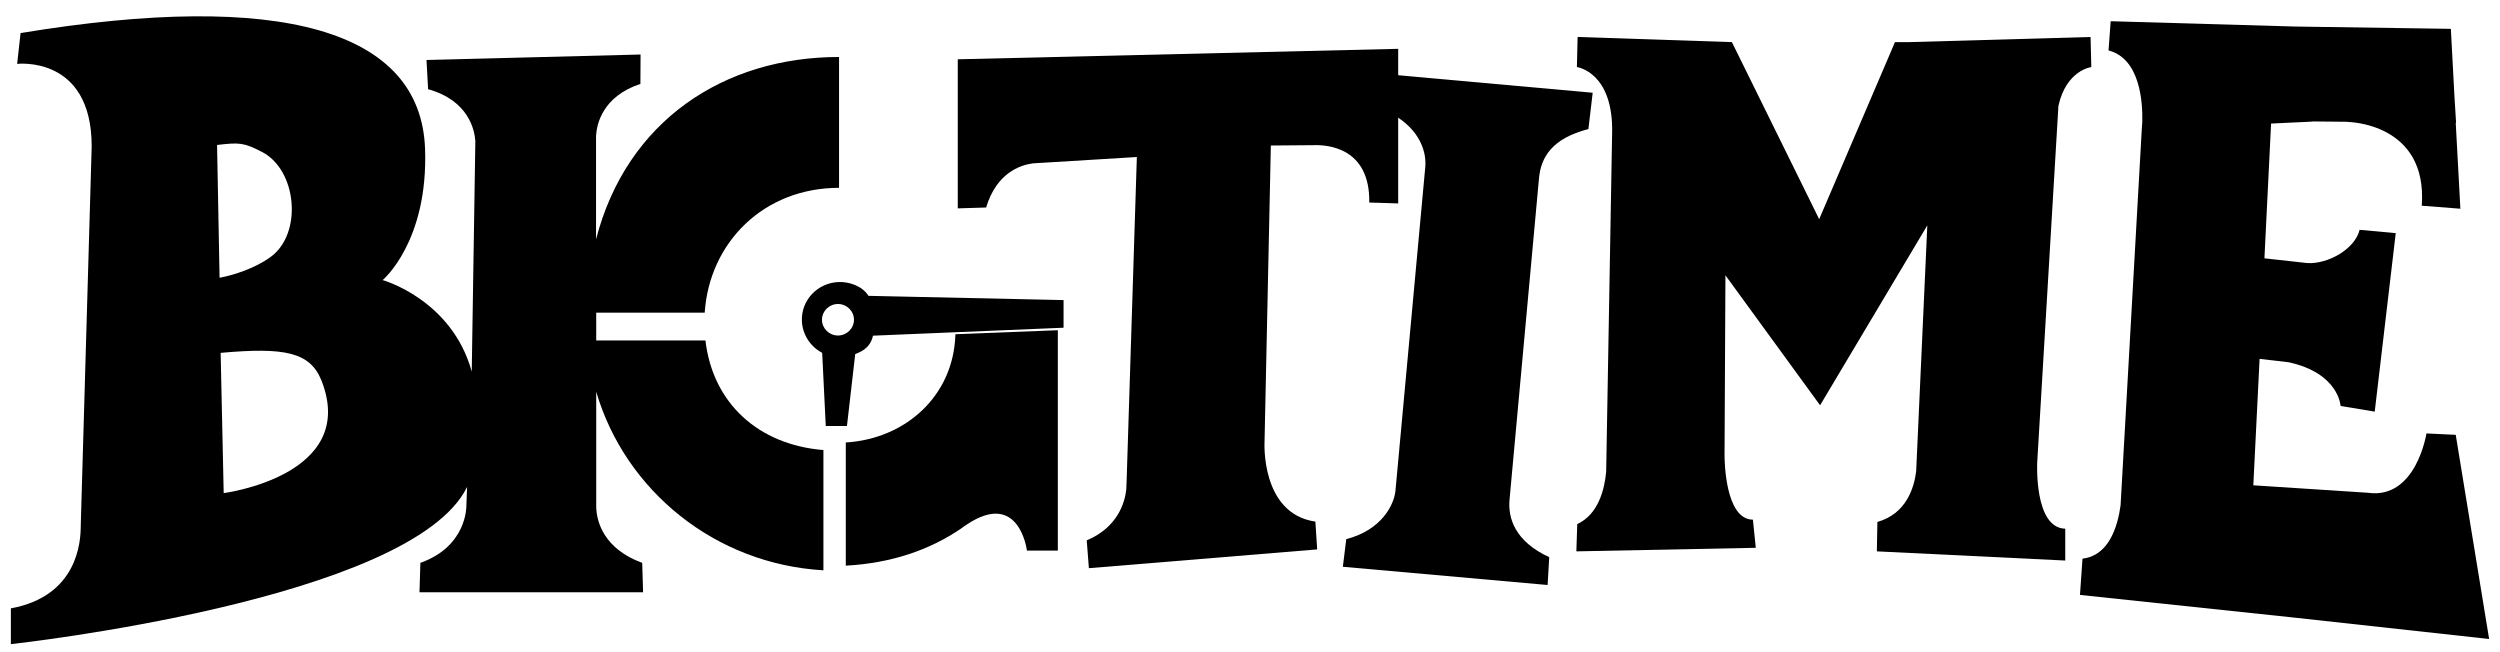
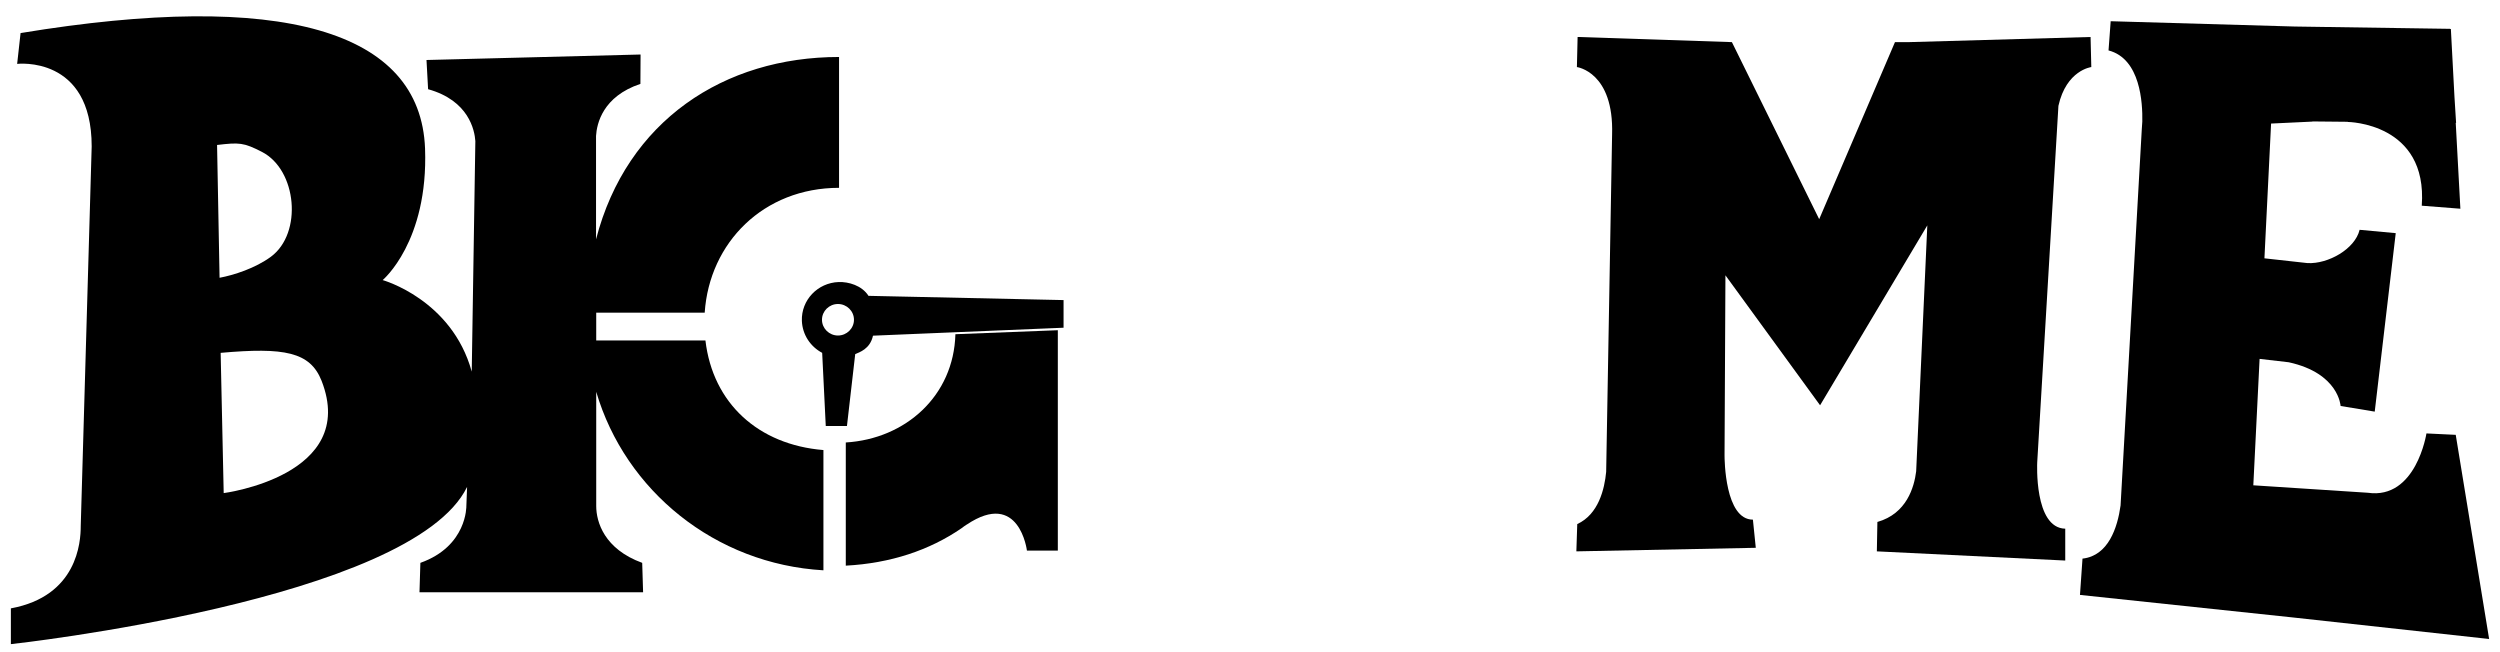
<svg xmlns="http://www.w3.org/2000/svg" width="92px" height="24px" viewBox="0 0 92 24" version="1.1">
  <title>customer/bigtime/color</title>
  <g id="Visuals" stroke="none" stroke-width="1" fill="none" fill-rule="evenodd">
    <g id="Homepage_Visuals_V2" transform="translate(-386, -1911)" fill="#000000" fill-rule="nonzero">
      <g id="Group-11" transform="translate(350, 1847)">
        <g id="customer/bigtime/color" transform="translate(36.4, 64.6)">
          <g id="big-time-studios" transform="translate(-0, 0)">
            <g id="Group">
              <path d="M25.56,11.929 L21.541,11.929 L21.541,10.906 L25.533,10.906 C25.705,8.326 27.701,6.312 30.477,6.312 L30.477,1.497 C26.254,1.497 22.665,3.836 21.534,8.208 L21.534,4.625 L21.534,4.625 C21.534,4.625 21.534,4.612 21.534,4.599 L21.534,4.403 C21.561,3.953 21.779,2.95 23.167,2.487 L23.173,1.406 L15.295,1.608 L15.354,2.683 C16.855,3.1 17.066,4.195 17.093,4.592 L16.96,13.076 C16.227,10.417 13.682,9.707 13.682,9.707 C13.682,9.707 15.367,8.3 15.242,4.866 C15.077,0.513 9.954,-0.966 0.357,0.617 L0.231,1.751 C0.231,1.751 2.974,1.425 2.974,4.788 L2.571,18.764 C2.571,19.351 2.446,21.338 0,21.788 L0,23.104 C0,23.104 14.753,21.501 16.789,17.318 L16.762,18.022 C16.762,18.022 16.795,19.501 15.07,20.113 L15.037,21.195 L23.266,21.195 L23.233,20.113 C21.838,19.605 21.541,18.608 21.541,18.022 L21.541,13.819 C22.612,17.455 25.916,20.159 29.902,20.387 L29.902,15.962 C27.509,15.767 25.831,14.242 25.56,11.929 Z M7.588,4.735 C8.407,4.638 8.566,4.644 9.24,4.99 C10.529,5.654 10.741,7.98 9.571,8.847 C8.996,9.271 8.203,9.525 7.68,9.622 L7.588,4.735 Z M7.832,17.546 L7.72,12.385 C10.06,12.177 11.012,12.346 11.435,13.415 C12.796,16.907 7.832,17.546 7.832,17.546 Z" id="Shape" />
              <path d="M31.726,11.753 L38.739,11.46 L38.739,10.443 L31.561,10.287 C31.317,9.903 30.821,9.766 30.464,9.779 C29.691,9.805 29.082,10.443 29.109,11.206 C29.129,11.721 29.426,12.157 29.856,12.385 L29.988,15.076 L30.768,15.076 L31.072,12.431 C31.217,12.366 31.621,12.248 31.726,11.753 Z M30.437,11.747 C30.114,11.747 29.849,11.486 29.849,11.167 C29.849,10.847 30.114,10.587 30.437,10.587 C30.761,10.587 31.026,10.847 31.026,11.167 C31.026,11.486 30.761,11.747 30.437,11.747 Z" id="Shape" />
              <path d="M75.35,3.295 C75.641,1.979 76.56,1.868 76.56,1.868 L76.533,0.761 L69.851,0.95 L69.335,0.95 L66.546,7.466 L63.334,0.95 L57.656,0.761 L57.63,1.868 C57.63,1.868 58.998,2.044 58.925,4.357 L58.707,16.764 C58.647,17.403 58.423,18.328 57.643,18.686 L57.61,19.69 L64.213,19.559 L64.107,18.523 C63.076,18.523 63.063,16.301 63.063,16.151 L63.063,16.145 L63.063,16.145 L63.096,9.531 L66.579,14.314 L70.525,7.694 L70.115,16.744 C70.042,17.331 69.765,18.302 68.688,18.608 L68.668,19.69 L75.601,20.028 L75.601,18.856 C74.445,18.83 74.57,16.419 74.57,16.412 L75.35,3.295 Z" id="Path" />
              <path d="M89.971,15.402 L88.893,15.35 C88.893,15.35 88.516,17.793 86.732,17.533 L82.522,17.259 L82.753,12.607 L83.824,12.731 C85.674,13.135 85.734,14.34 85.734,14.34 L86.99,14.548 L87.763,7.98 L86.434,7.857 C86.263,8.567 85.271,9.121 84.518,9.082 L82.931,8.906 L83.176,3.947 L84.696,3.875 L84.696,3.869 L85.998,3.882 L85.998,3.888 C85.998,3.888 88.946,3.914 88.721,6.97 L90.142,7.081 L89.971,3.921 L89.984,3.921 L89.924,2.957 L89.792,0.467 L89.766,0.467 L89.766,0.461 L84.042,0.376 L77.273,0.181 L77.194,1.256 C78.371,1.562 78.45,3.191 78.437,3.869 L78.417,4.169 L77.637,18.002 C77.525,18.816 77.188,19.853 76.236,19.957 L76.143,21.293 L83.956,22.12 L91.2,22.915 L89.971,15.402 Z" id="Path" />
-               <path d="M56.235,5.96 C56.308,5.172 56.724,4.494 58.053,4.149 L58.211,2.813 L50.683,2.136 L50.597,3.478 C51.773,4.019 52.104,4.905 52.051,5.537 L50.954,17.448 C50.908,17.976 50.438,18.908 49.143,19.24 L49.017,20.257 L56.552,20.928 L56.612,19.905 C55.329,19.312 55.091,18.445 55.151,17.787 L56.235,5.96 Z" id="Path" />
-               <path d="M51.046,1.197 L34.846,1.582 L34.846,5.576 L34.846,5.576 L34.846,7.068 L35.89,7.036 C36.267,5.778 37.126,5.478 37.596,5.413 L37.88,5.394 C37.893,5.394 37.906,5.394 37.906,5.394 L37.906,5.394 L41.436,5.178 L41.059,17.122 L41.046,17.422 C40.993,17.891 40.735,18.803 39.592,19.286 L39.671,20.309 L48.072,19.618 L48.006,18.595 C45.983,18.302 46.135,15.656 46.135,15.656 L46.135,15.656 L46.367,4.755 L47.966,4.742 C48.422,4.729 50.022,4.814 49.989,6.853 L51.053,6.886 L51.053,1.197 L51.046,1.197 Z" id="Path" />
            </g>
            <path d="M34.759,11.699 C34.699,13.965 32.927,15.55 30.725,15.683 L30.725,20.216 C32.372,20.129 33.807,19.648 34.984,18.839 L34.984,18.839 C35.043,18.792 35.103,18.752 35.162,18.712 C35.169,18.712 35.169,18.705 35.176,18.705 C37.113,17.408 37.391,19.661 37.391,19.661 L38.528,19.661 L38.528,11.552 L34.759,11.699 Z" id="Path" />
          </g>
        </g>
      </g>
    </g>
  </g>
</svg>